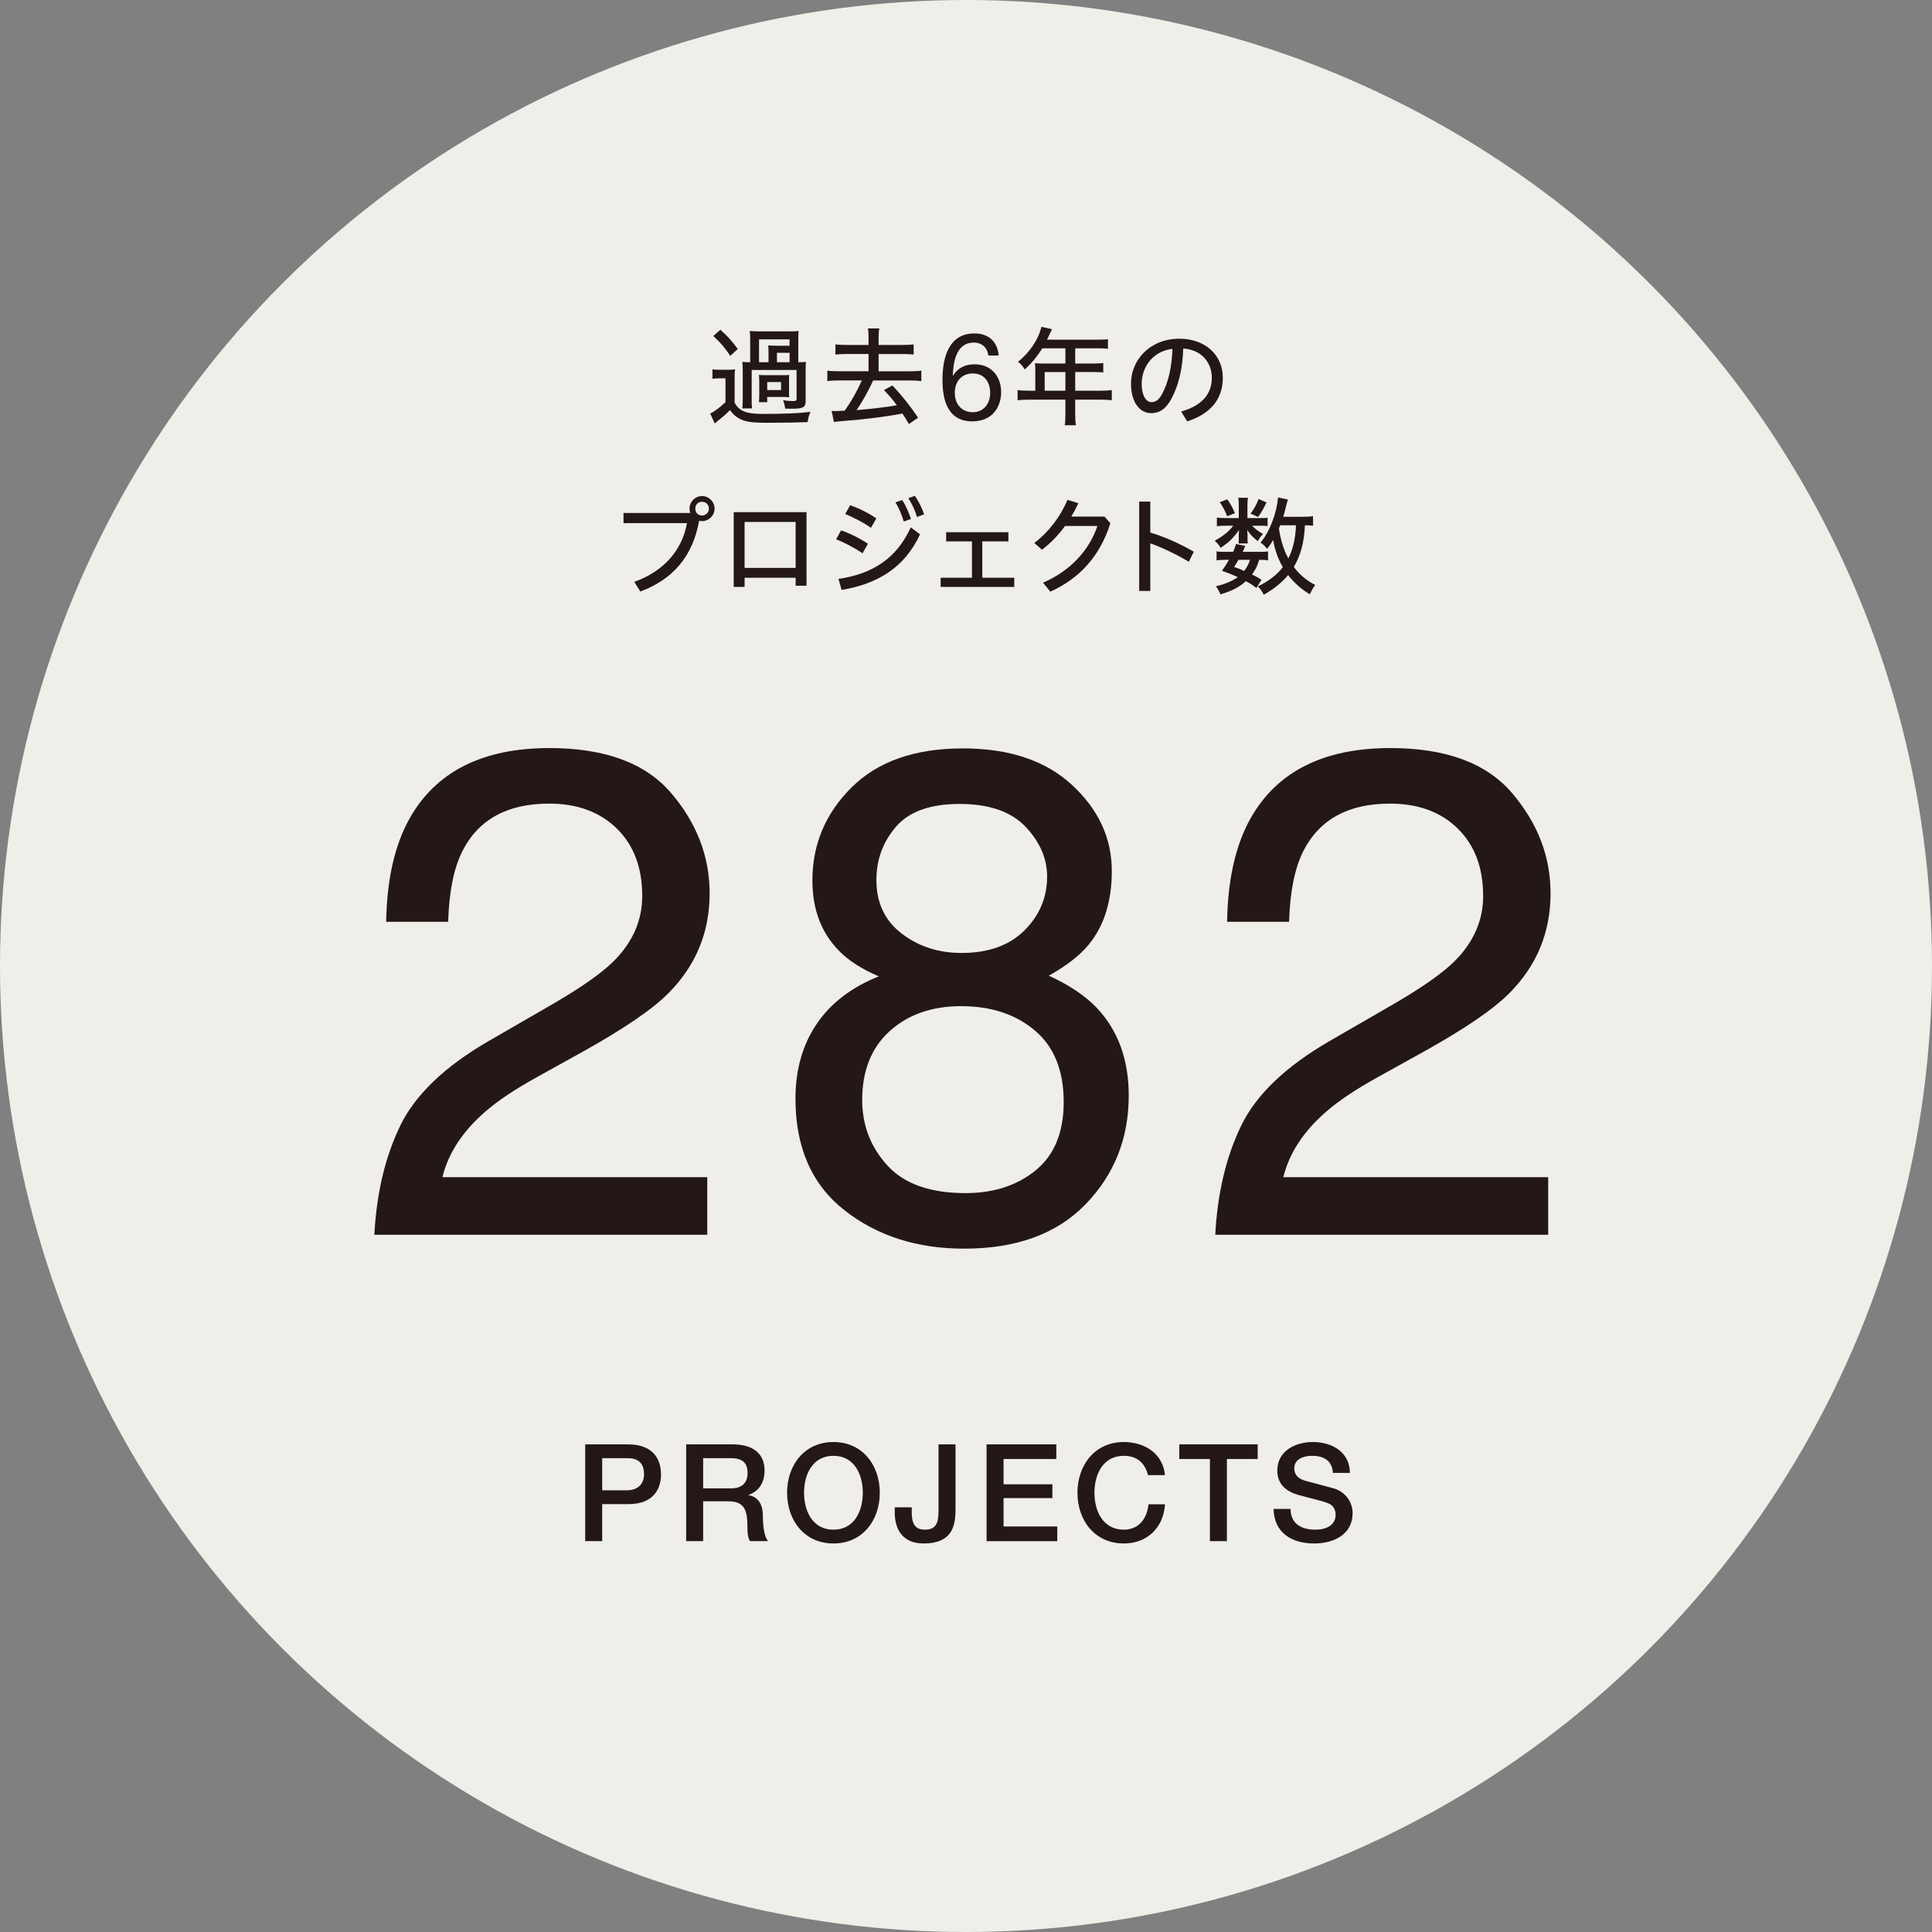
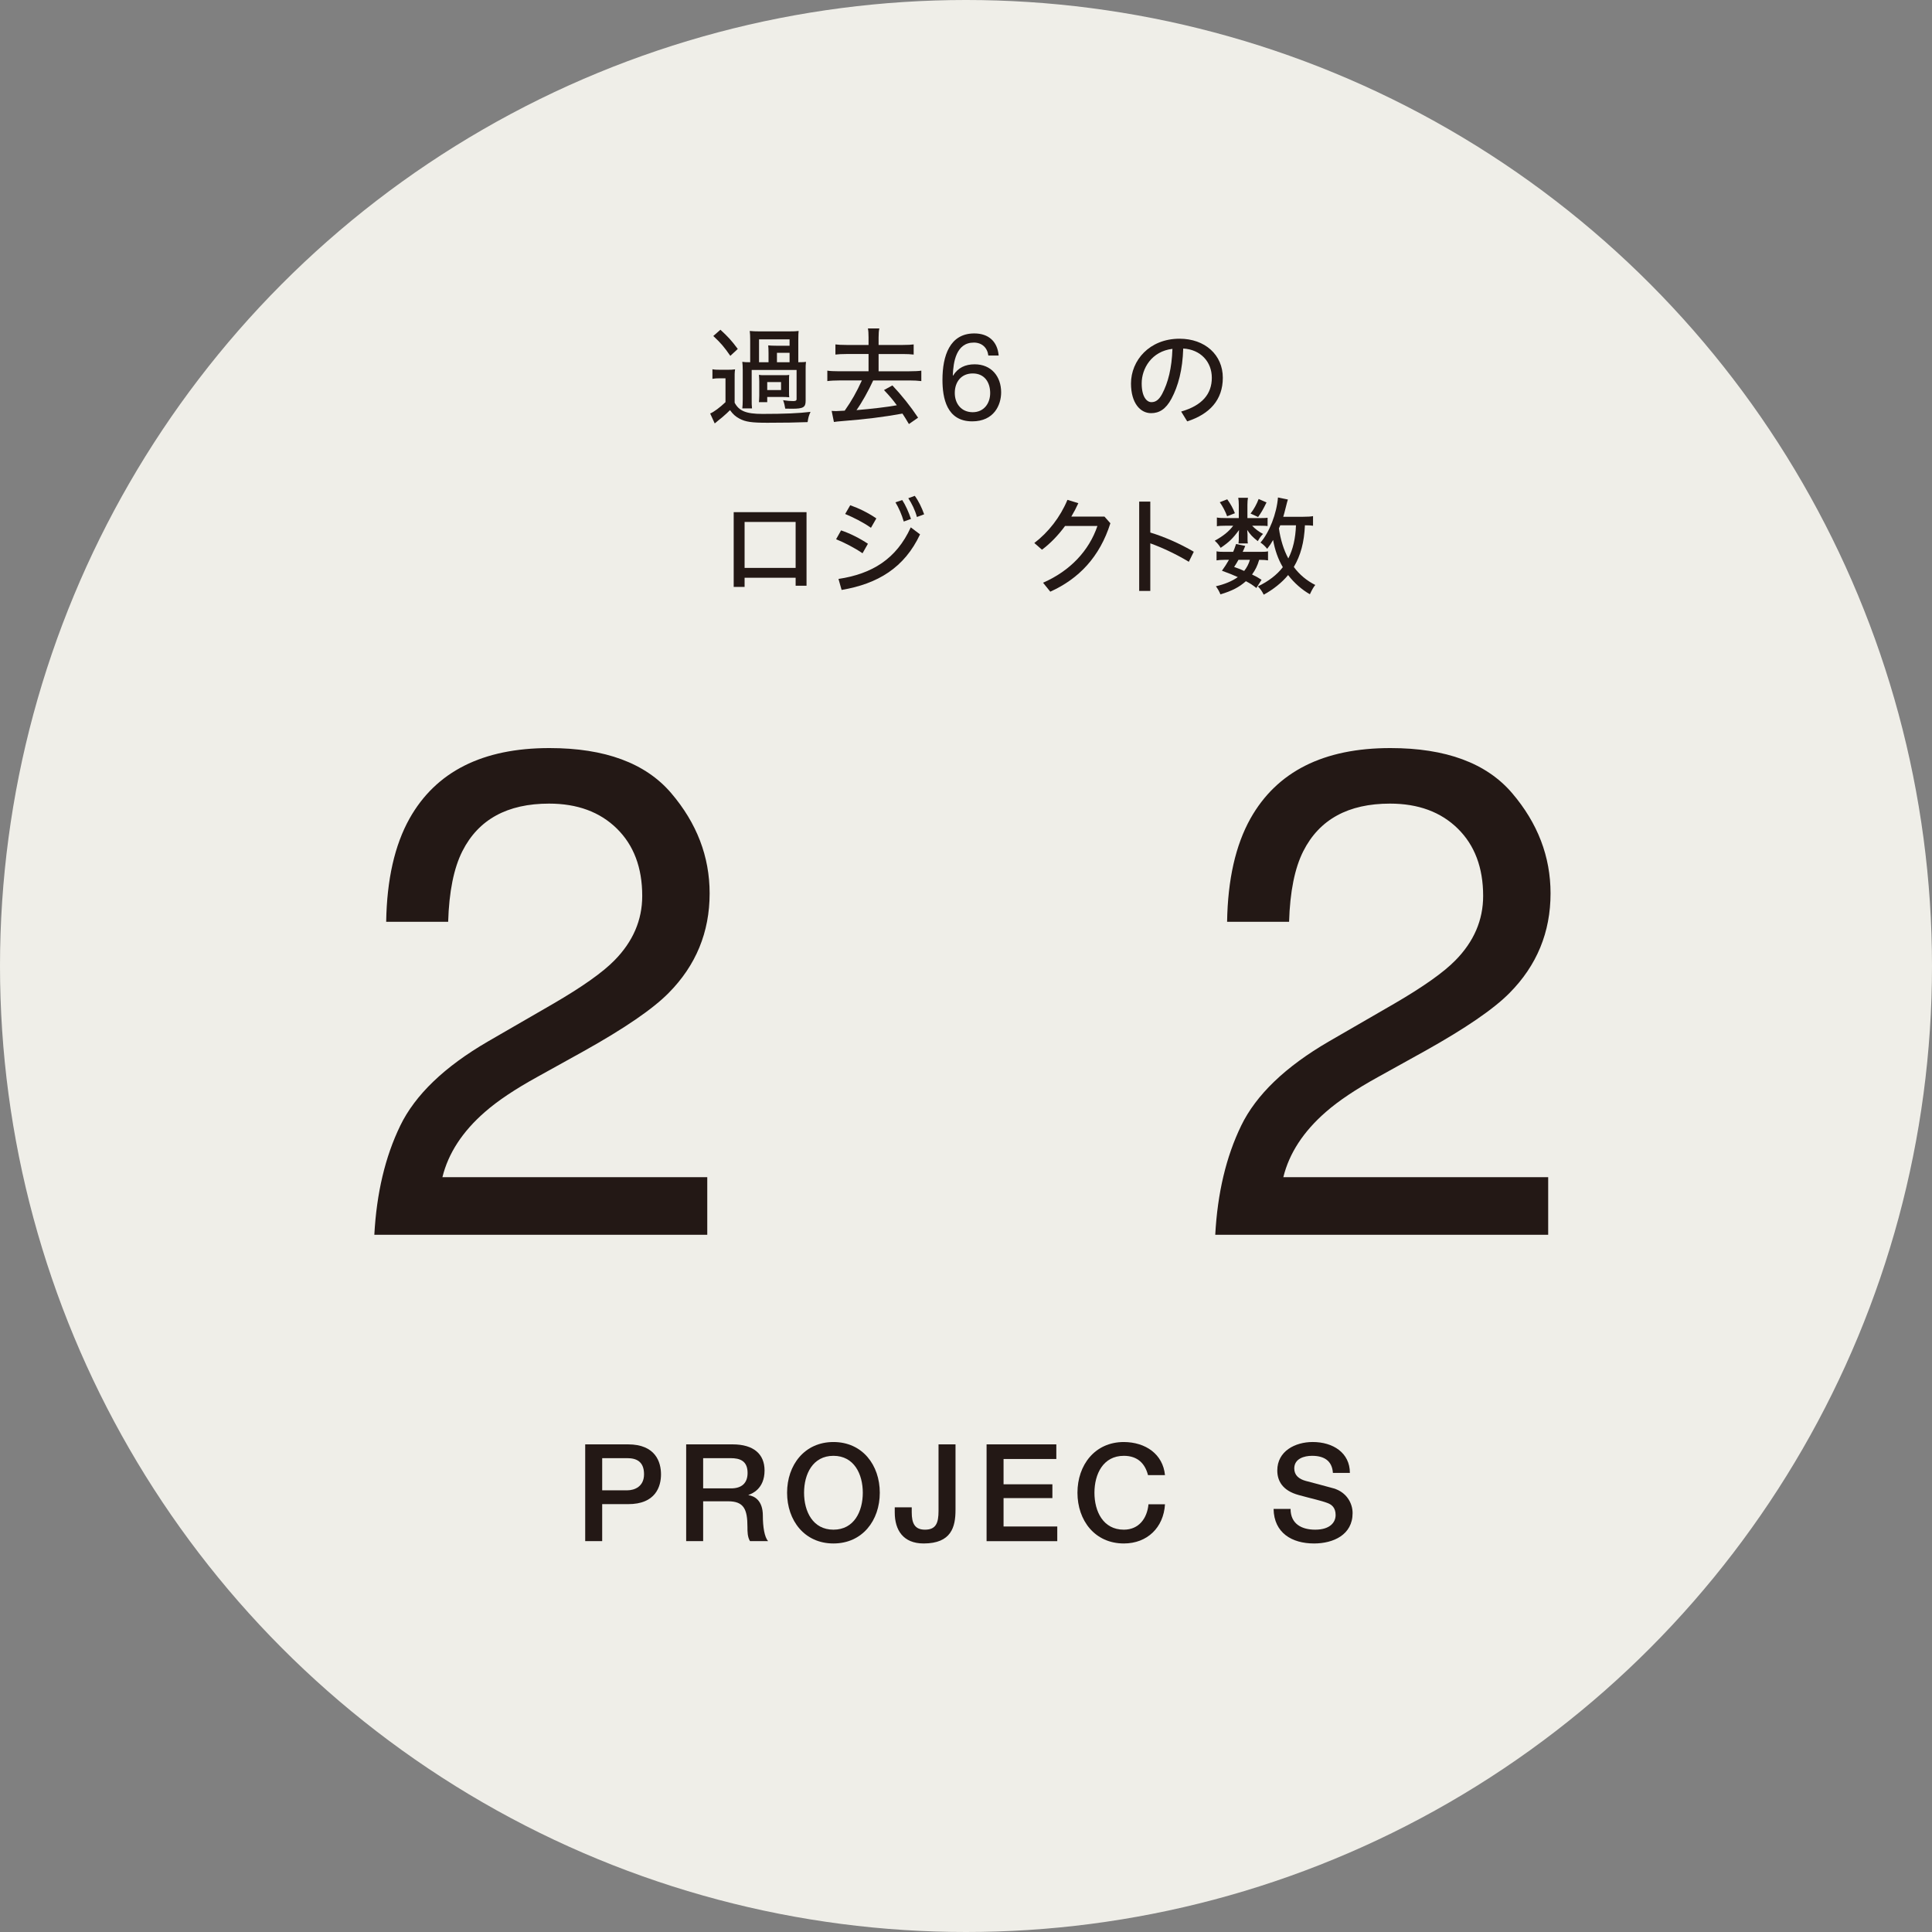
<svg xmlns="http://www.w3.org/2000/svg" id="_レイヤー_1" data-name="レイヤー 1" width="300" height="300" version="1.1" viewBox="0 0 300 300">
  <rect x="0" y="0" width="300" height="300" fill="#808080" stroke="none" />
  <defs>
    <style>
      .cls-1 {
        fill: #231815;
      }

      .cls-1, .cls-2 {
        stroke-width: 0px;
      }

      .cls-2 {
        fill: #efeee8;
      }
    </style>
  </defs>
  <circle class="cls-2" cx="150" cy="150" r="150" />
  <g>
    <path class="cls-1" d="M110.626,57.335c.301.068.67.084,1.29.084h.988c.502,0,.92-.016,1.239-.067-.068.435-.084.837-.068,1.743v3.435c.688,1.29,1.777,1.743,4.324,1.743,3.419,0,5.663-.101,7.457-.319-.285.654-.335.838-.453,1.592-1.643.067-3.786.101-6.234.101-2.429,0-3.4-.134-4.339-.637-.603-.318-1.022-.687-1.474-1.323-.352.352-.635.62-1.221,1.122l-.604.486-.418.353-.134.1-.703-1.542c.553-.217,1.524-.939,2.379-1.759v-3.704h-.888c-.536,0-.721.017-1.14.084v-1.491ZM111.866,51.204c1.173,1.071,1.742,1.691,2.695,2.981l-1.155,1.072c-.954-1.373-1.473-1.993-2.646-3.082l1.105-.971ZM123.962,56.247c.653,0,.971-.016,1.188-.067-.033.318-.067.803-.051,1.356v4.709c0,1.005-.385,1.222-2.092,1.222q-.101,0-1.073-.016c-.067-.453-.184-.921-.335-1.307.671.101,1.09.134,1.576.134.369,0,.519-.084.519-.285v-4.542h-6.972v4.508c-.017.637.016,1.106.051,1.459h-1.506c.051-.436.051-.687.067-1.459v-4.473c-.016-.67-.016-.887-.068-1.305.252.051.62.067,1.223.067v-3.42c0-.635-.017-1.038-.068-1.439.435.05.921.067,1.508.067h4.557c.888,0,1.122-.017,1.524-.067-.033.284-.05.719-.05,1.439v3.42ZM122.52,60.754c0,.569,0,.653.034.936-.285-.033-.619-.05-1.055-.05h-2.364v.805h-1.289c.034-.285.034-.52.052-1.006v-2.246c-.017-.417-.017-.669-.052-.986.252.051.436.051,1.072.051h2.581c.619,0,.836,0,1.055-.051l-.017.133c-.017.184-.017.418-.017.819v1.593ZM119.337,54.855c0-.619-.017-.887-.051-1.221.419.033.671.051,1.274.051h2.044v-.991h-4.741v3.554h1.474v-1.392ZM119.135,60.57h2.147v-1.242h-2.147v1.242ZM122.605,56.247v-1.46h-1.96v1.46h1.96Z" />
    <path class="cls-1" d="M134.869,52.443c0-.704-.033-1.106-.1-1.442h1.776c-.084.335-.118.788-.118,1.442v1.122h3.754c.804,0,1.323-.033,1.692-.084v1.575c-.419-.051-1.022-.084-1.692-.084h-3.754v2.68h4.775c.755,0,1.524-.033,1.86-.1v1.625c-.502-.068-1.173-.101-1.86-.101h-5.613c-.754,1.643-1.776,3.468-2.596,4.608,2.379-.201,4.691-.469,6.265-.754-.636-.872-1.105-1.424-1.993-2.363l1.306-.72c1.475,1.575,2.781,3.2,3.988,5.01l-1.424.989c-.503-.855-.704-1.173-1.005-1.625-3.066.553-5.663.871-9.434,1.173-.586.05-.837.067-1.206.133l-.352-1.725c.268.017.435.033.704.033q.268,0,1.323-.067c1.089-1.542,1.843-2.898,2.664-4.692h-3.519c-.654,0-1.341.033-1.843.101v-1.625c.334.067,1.105.1,1.843.1h4.557v-2.68h-3.435c-.67,0-1.323.033-1.709.084v-1.575c.369.051.905.084,1.709.084h3.435v-1.122Z" />
    <path class="cls-1" d="M153.468,55.204c-.152-1.213-.986-2.009-2.254-2.009-2.749,0-3.185,3.033-3.261,5.097l.038.037c.758-1.23,1.895-1.76,3.355-1.76,2.578,0,4.112,1.874,4.112,4.353,0,1.95-1.098,4.506-4.492,4.506-3.977,0-4.62-3.635-4.62-6.455,0-3.692,1.115-7.198,4.942-7.198,2.216,0,3.596,1.25,3.785,3.43h-1.606ZM148.258,61.017c0,1.666,1.023,2.99,2.786,2.99,1.744,0,2.71-1.381,2.71-2.971,0-1.666-.872-3.048-2.71-3.048-1.801,0-2.786,1.344-2.786,3.029Z" />
-     <path class="cls-1" d="M160.76,57.352c0-.318-.017-.654-.051-.955.285.033.771.05,1.173.05h3.552v-2.362h-3.585c-.855,1.357-1.76,2.43-2.732,3.284-.318-.536-.603-.855-1.039-1.19,1.827-1.475,3.15-3.435,3.636-5.429l1.642.369c-.117.218-.369.771-.771,1.625h7.859c.72,0,1.189-.017,1.591-.084v1.508c-.452-.068-.904-.084-1.591-.084h-3.485v2.362h2.765c.653,0,1.156-.016,1.591-.084v1.475c-.352-.051-.955-.067-1.558-.067h-2.798v2.898h3.938c.736,0,1.357-.033,1.742-.101v1.592c-.435-.068-1.005-.101-1.742-.101h-3.938v2.312c0,.771.033,1.274.117,1.659h-1.743c.068-.402.101-.871.101-1.676v-2.295h-5.68c-.788,0-1.274.033-1.743.101v-1.592c.402.068,1.021.101,1.743.101h1.005v-3.318ZM165.435,60.67v-2.898h-3.217v2.898h3.217Z" />
    <path class="cls-1" d="M183.413,63.904c3.267-.939,4.758-2.732,4.758-5.244,0-2.48-1.743-4.39-4.44-4.541-.1,3.3-.771,5.814-1.827,7.791-.888,1.659-1.927,2.245-3.166,2.245-1.692,0-3.117-1.591-3.117-4.607,0-3.569,2.848-6.953,7.539-6.953,3.938,0,6.719,2.496,6.719,6.065,0,3.434-2.045,5.646-5.529,6.769l-.939-1.524ZM177.281,59.53c0,2.145.82,2.916,1.507,2.916.587,0,1.123-.269,1.659-1.257.939-1.776,1.508-4.005,1.609-7.02-3.234.385-4.775,3.049-4.775,5.361Z" />
-     <path class="cls-1" d="M107.192,79.66c-.084-.218-.117-.453-.117-.687,0-1.056.855-1.944,1.944-1.944,1.056,0,1.944.888,1.944,1.944,0,1.072-.888,1.943-1.944,1.943-.168,0-.318-.016-.453-.05-1.022,5.529-4.005,9.048-9.132,10.99l-.939-1.507c4.524-1.625,7.406-4.826,8.177-9.114h-9.852v-1.575h10.371ZM107.963,78.989c0,.603.435,1.056,1.039,1.056.62,0,1.073-.453,1.073-1.056,0-.62-.453-1.072-1.073-1.072-.603,0-1.039.452-1.039,1.072Z" />
    <path class="cls-1" d="M115.62,89.713v1.423h-1.692v-11.611h11.31v11.427h-1.692v-1.24h-7.925ZM123.545,81.05h-7.925v7.137h7.925v-7.137Z" />
    <path class="cls-1" d="M130.6,82.358c1.358.452,2.898,1.222,4.172,2.077l-.837,1.475c-1.307-.888-2.832-1.659-4.106-2.178l.771-1.374ZM130.198,89.897c5.244-.788,8.997-3.117,11.226-8.009l1.441,1.089c-2.429,5.177-6.55,7.674-12.18,8.629l-.486-1.709ZM132.024,78.453c1.341.47,2.781,1.173,4.054,2.045l-.837,1.458c-1.29-.905-2.731-1.608-4.005-2.145l.788-1.358ZM140.1,77.649c.502.755,1.022,1.928,1.357,2.933l-1.122.402c-.318-1.089-.771-2.129-1.29-2.982l1.056-.353ZM142.044,76.995c.57.755,1.089,1.827,1.458,2.866l-1.123.418c-.285-1.072-.804-2.111-1.34-2.916l1.005-.369Z" />
-     <path class="cls-1" d="M150.924,89.713v-5.647h-4.005v-1.423h9.667v1.423h-4.054v5.647h4.959v1.423h-11.427v-1.423h4.859Z" />
    <path class="cls-1" d="M171.498,80.213l.921,1.039c-1.658,5.244-4.909,8.628-9.332,10.623l-1.123-1.391c4.223-1.843,7.138-4.975,8.445-8.812h-5.026c-1.056,1.441-2.279,2.713-3.585,3.685l-1.19-1.039c2.178-1.659,4.021-4.005,5.144-6.702l1.692.519c-.318.704-.687,1.407-1.089,2.078h5.143Z" />
    <path class="cls-1" d="M178.619,82.692c2.111.637,4.557,1.692,6.752,2.983l-.771,1.558c-1.944-1.173-4.122-2.195-5.982-2.865v7.389h-1.725v-13.873h1.725v4.808Z" />
    <path class="cls-1" d="M195.759,80.447c.503,0,.939-.017,1.072-.051v1.29c-.217-.033-.486-.05-1.072-.05h-1.323c.402.452,1.089.971,1.692,1.273-.386.402-.435.469-.821,1.122-.837-.67-1.156-1.005-1.642-1.743.016.235.051.587.051.721v.736c0,.218.016.47.05.636h-1.458c.017-.167.051-.435.051-.586v-.754c0-.152.017-.519.033-.737-.955,1.307-1.524,1.86-2.848,2.764-.268-.435-.519-.754-.921-1.105,1.306-.72,2.211-1.441,2.865-2.329h-1.19c-.553,0-.988.016-1.341.083v-1.357c.335.067.755.084,1.374.084h2.028v-2.044c0-.436-.033-.821-.084-1.106h1.508c-.051.268-.084.67-.084,1.089v2.061h2.061ZM195.089,91.304c-.637-.502-.872-.654-1.625-1.056-1.056.939-2.162,1.508-3.954,2.045-.168-.436-.435-.888-.704-1.257,1.323-.302,2.547-.804,3.401-1.424-.737-.335-1.307-.57-2.463-.989.519-.736.67-.971,1.089-1.692h-.687c-.553,0-.955.034-1.24.084v-1.407c.301.068.619.084,1.24.084h1.341c.151-.352.234-.57.453-1.223l1.423.302c-.184.469-.234.57-.402.921h2.748c.636,0,.921-.016,1.19-.084v1.407c-.269-.05-.704-.084-1.257-.084h-.117c-.285.956-.57,1.525-1.106,2.279.704.335.837.419,1.475.821l-.804,1.273ZM190.565,77.532c.553.771.888,1.391,1.189,2.162l-1.206.469c-.302-.804-.67-1.508-1.14-2.178l1.157-.453ZM192.307,86.931c-.217.386-.318.57-.67,1.106.771.268,1.056.385,1.558.62.419-.536.721-1.123.888-1.726h-1.776ZM196.664,78.018c-.536,1.106-.805,1.559-1.307,2.262l-1.173-.536c.503-.619.988-1.524,1.257-2.262l1.223.536ZM203.885,81.637c-.302-.051-.603-.068-1.257-.068-.117,2.631-.654,4.658-1.725,6.468.871,1.19,2.027,2.145,3.334,2.798-.285.334-.536.787-.837,1.441-1.223-.687-2.447-1.759-3.384-2.982-.922,1.14-2.33,2.262-3.787,3.049-.234-.486-.519-.904-.904-1.29,1.624-.771,2.982-1.809,3.87-2.982-.754-1.29-1.223-2.647-1.508-4.222-.301.535-.535.888-.921,1.374-.285-.369-.687-.755-1.039-.972,1.374-1.559,2.53-4.541,2.715-7.004l1.541.318c-.05.152-.067.218-.133.453l-.234.921c-.152.603-.218.872-.353,1.307h3.083c.737,0,1.189-.033,1.542-.101v1.492ZM198.792,81.57c-.101.234-.101.269-.201.47.234,1.708.737,3.351,1.458,4.674.72-1.391,1.122-3.134,1.189-5.144h-2.446Z" />
  </g>
  <g>
    <path class="cls-1" d="M62.148,174.799c2.332-4.803,6.881-9.168,13.648-13.096l10.097-5.837c4.523-2.63,7.696-4.875,9.519-6.738,2.874-2.916,4.313-6.252,4.313-10.011,0-4.392-1.315-7.878-3.945-10.46s-6.135-3.873-10.518-3.873c-6.488,0-10.975,2.463-13.464,7.385-1.333,2.638-2.069,6.295-2.208,10.97h-9.625c.105-6.555,1.314-11.903,3.629-16.041,4.103-7.292,11.342-10.939,21.721-10.939,8.624,0,14.927,2.332,18.907,6.995,3.979,4.663,5.969,9.853,5.969,15.567,0,6.031-2.123,11.185-6.363,15.463-2.455,2.489-6.855,5.505-13.201,9.046l-7.206,3.998c-3.436,1.893-6.135,3.699-8.099,5.417-3.507,3.05-5.715,6.434-6.626,10.15h41.127v8.941h-51.698c.35-6.486,1.691-12.131,4.023-16.935Z" />
-     <path class="cls-1" d="M130.304,147.661c-2.77-2.804-4.155-6.45-4.155-10.939,0-5.609,2.031-10.431,6.093-14.463,4.063-4.032,9.825-6.048,17.284-6.048,7.214,0,12.87,1.902,16.968,5.706,4.098,3.805,6.147,8.249,6.147,13.332,0,4.7-1.192,8.503-3.574,11.413-1.333,1.649-3.399,3.261-6.203,4.839,3.133,1.438,5.597,3.085,7.391,4.943,3.343,3.507,5.016,8.065,5.016,13.675,0,6.626-2.228,12.246-6.68,16.856-4.453,4.611-10.747,6.916-18.88,6.916-7.329,0-13.526-1.99-18.591-5.969-5.067-3.979-7.6-9.756-7.6-17.33,0-4.452,1.086-8.3,3.26-11.544,2.173-3.243,5.399-5.723,9.677-7.441-2.63-1.122-4.681-2.437-6.152-3.945ZM160.833,181.715c2.892-2.367,4.339-5.899,4.339-10.597,0-4.873-1.49-8.573-4.47-11.097s-6.803-3.786-11.465-3.786c-4.523,0-8.213,1.289-11.07,3.865-2.859,2.577-4.286,6.145-4.286,10.703,0,3.927,1.305,7.319,3.918,10.176,2.611,2.858,6.653,4.286,12.123,4.286,4.382,0,8.02-1.183,10.913-3.55ZM159.078,144.472c2.344-2.337,3.517-5.122,3.517-8.356,0-2.809-1.12-5.393-3.359-7.748-2.241-2.355-5.651-3.532-10.235-3.532-4.55,0-7.839,1.177-9.869,3.532s-3.044,5.114-3.044,8.276c0,3.549,1.311,6.325,3.936,8.328,2.626,2.003,5.722,3.004,9.291,3.004,4.164,0,7.418-1.168,9.763-3.506Z" />
    <path class="cls-1" d="M192.725,174.799c2.332-4.803,6.881-9.168,13.648-13.096l10.097-5.837c4.523-2.63,7.696-4.875,9.519-6.738,2.874-2.916,4.313-6.252,4.313-10.011,0-4.392-1.315-7.878-3.945-10.46s-6.135-3.873-10.518-3.873c-6.488,0-10.975,2.463-13.464,7.385-1.333,2.638-2.069,6.295-2.208,10.97h-9.625c.105-6.555,1.314-11.903,3.629-16.041,4.103-7.292,11.342-10.939,21.721-10.939,8.624,0,14.927,2.332,18.907,6.995s5.969,9.853,5.969,15.567c0,6.031-2.123,11.185-6.363,15.463-2.455,2.489-6.855,5.505-13.201,9.046l-7.206,3.998c-3.436,1.893-6.135,3.699-8.099,5.417-3.507,3.05-5.715,6.434-6.626,10.15h41.127v8.941h-51.698c.35-6.486,1.691-12.131,4.023-16.935Z" />
  </g>
  <g>
    <path class="cls-1" d="M90.871,224.28h6.644c4.304,0,5.126,2.777,5.126,4.661,0,1.864-.822,4.641-5.126,4.62h-4.008v5.746h-2.637v-15.027ZM93.508,231.418h3.86c1.182,0,2.637-.592,2.637-2.498,0-1.989-1.202-2.497-2.594-2.497h-3.903v4.996Z" />
    <path class="cls-1" d="M106.548,224.28h7.194c3.291,0,4.978,1.512,4.978,4.058,0,2.883-2.003,3.622-2.489,3.79v.042c.902.126,2.224.802,2.224,3.18,0,1.747.253,3.346.821,3.956h-2.815c-.398-.653-.398-1.473-.398-2.209,0-2.757-.57-3.977-2.996-3.977h-3.882v6.187h-2.637v-15.027ZM109.185,231.116h4.325c1.667,0,2.574-.821,2.574-2.399,0-1.915-1.245-2.294-2.616-2.294h-4.283v4.694Z" />
    <path class="cls-1" d="M136.613,231.793c0,4.301-2.699,7.876-7.197,7.876s-7.197-3.575-7.197-7.876,2.699-7.877,7.197-7.877,7.197,3.576,7.197,7.877ZM124.855,231.793c0,2.888,1.345,5.734,4.56,5.734s4.56-2.846,4.56-5.734-1.345-5.734-4.56-5.734-4.56,2.846-4.56,5.734Z" />
    <path class="cls-1" d="M148.37,234.472c0,2.612-.632,5.197-4.948,5.197-3.178,0-4.486-2.079-4.486-4.817v-.8h2.637v.779c0,1.706.463,2.696,2.06,2.696,1.702,0,2.101-1.032,2.101-2.907v-10.342h2.637v10.194Z" />
    <path class="cls-1" d="M153.195,224.277h10.831v2.275h-8.194v3.93h7.583v2.143h-7.583v4.409h8.341v2.275h-10.977v-15.031Z" />
    <path class="cls-1" d="M178.26,229.052c-.442-1.729-1.558-2.993-3.753-2.993-3.218,0-4.563,2.846-4.563,5.734s1.346,5.734,4.563,5.734c2.335,0,3.618-1.75,3.828-3.943h2.563c-.21,3.606-2.752,6.085-6.386,6.085-4.506,0-7.205-3.575-7.205-7.876s2.699-7.877,7.205-7.877c3.39.021,6.068,1.89,6.385,5.136h-2.637Z" />
-     <path class="cls-1" d="M183.116,224.277h12.178v2.275h-4.781v12.755h-2.637v-12.755h-4.76v-2.275Z" />
    <path class="cls-1" d="M200.399,234.301c0,2.318,1.706,3.226,3.817,3.226,2.315,0,3.178-1.139,3.178-2.277,0-1.16-.631-1.623-1.242-1.855-1.053-.401-2.421-.675-4.484-1.245-2.571-.695-3.331-2.255-3.331-3.816,0-3.012,2.784-4.419,5.5-4.419,3.137,0,5.772,1.659,5.772,4.799h-2.636c-.126-1.94-1.432-2.656-3.242-2.656-1.221,0-2.758.442-2.758,1.96,0,1.055.715,1.645,1.789,1.94.231.064,3.558.927,4.336,1.16,1.983.59,2.932,2.277,2.932,3.837,0,3.37-2.994,4.714-5.987,4.714-3.434,0-6.218-1.638-6.282-5.367h2.637Z" />
  </g>
</svg>